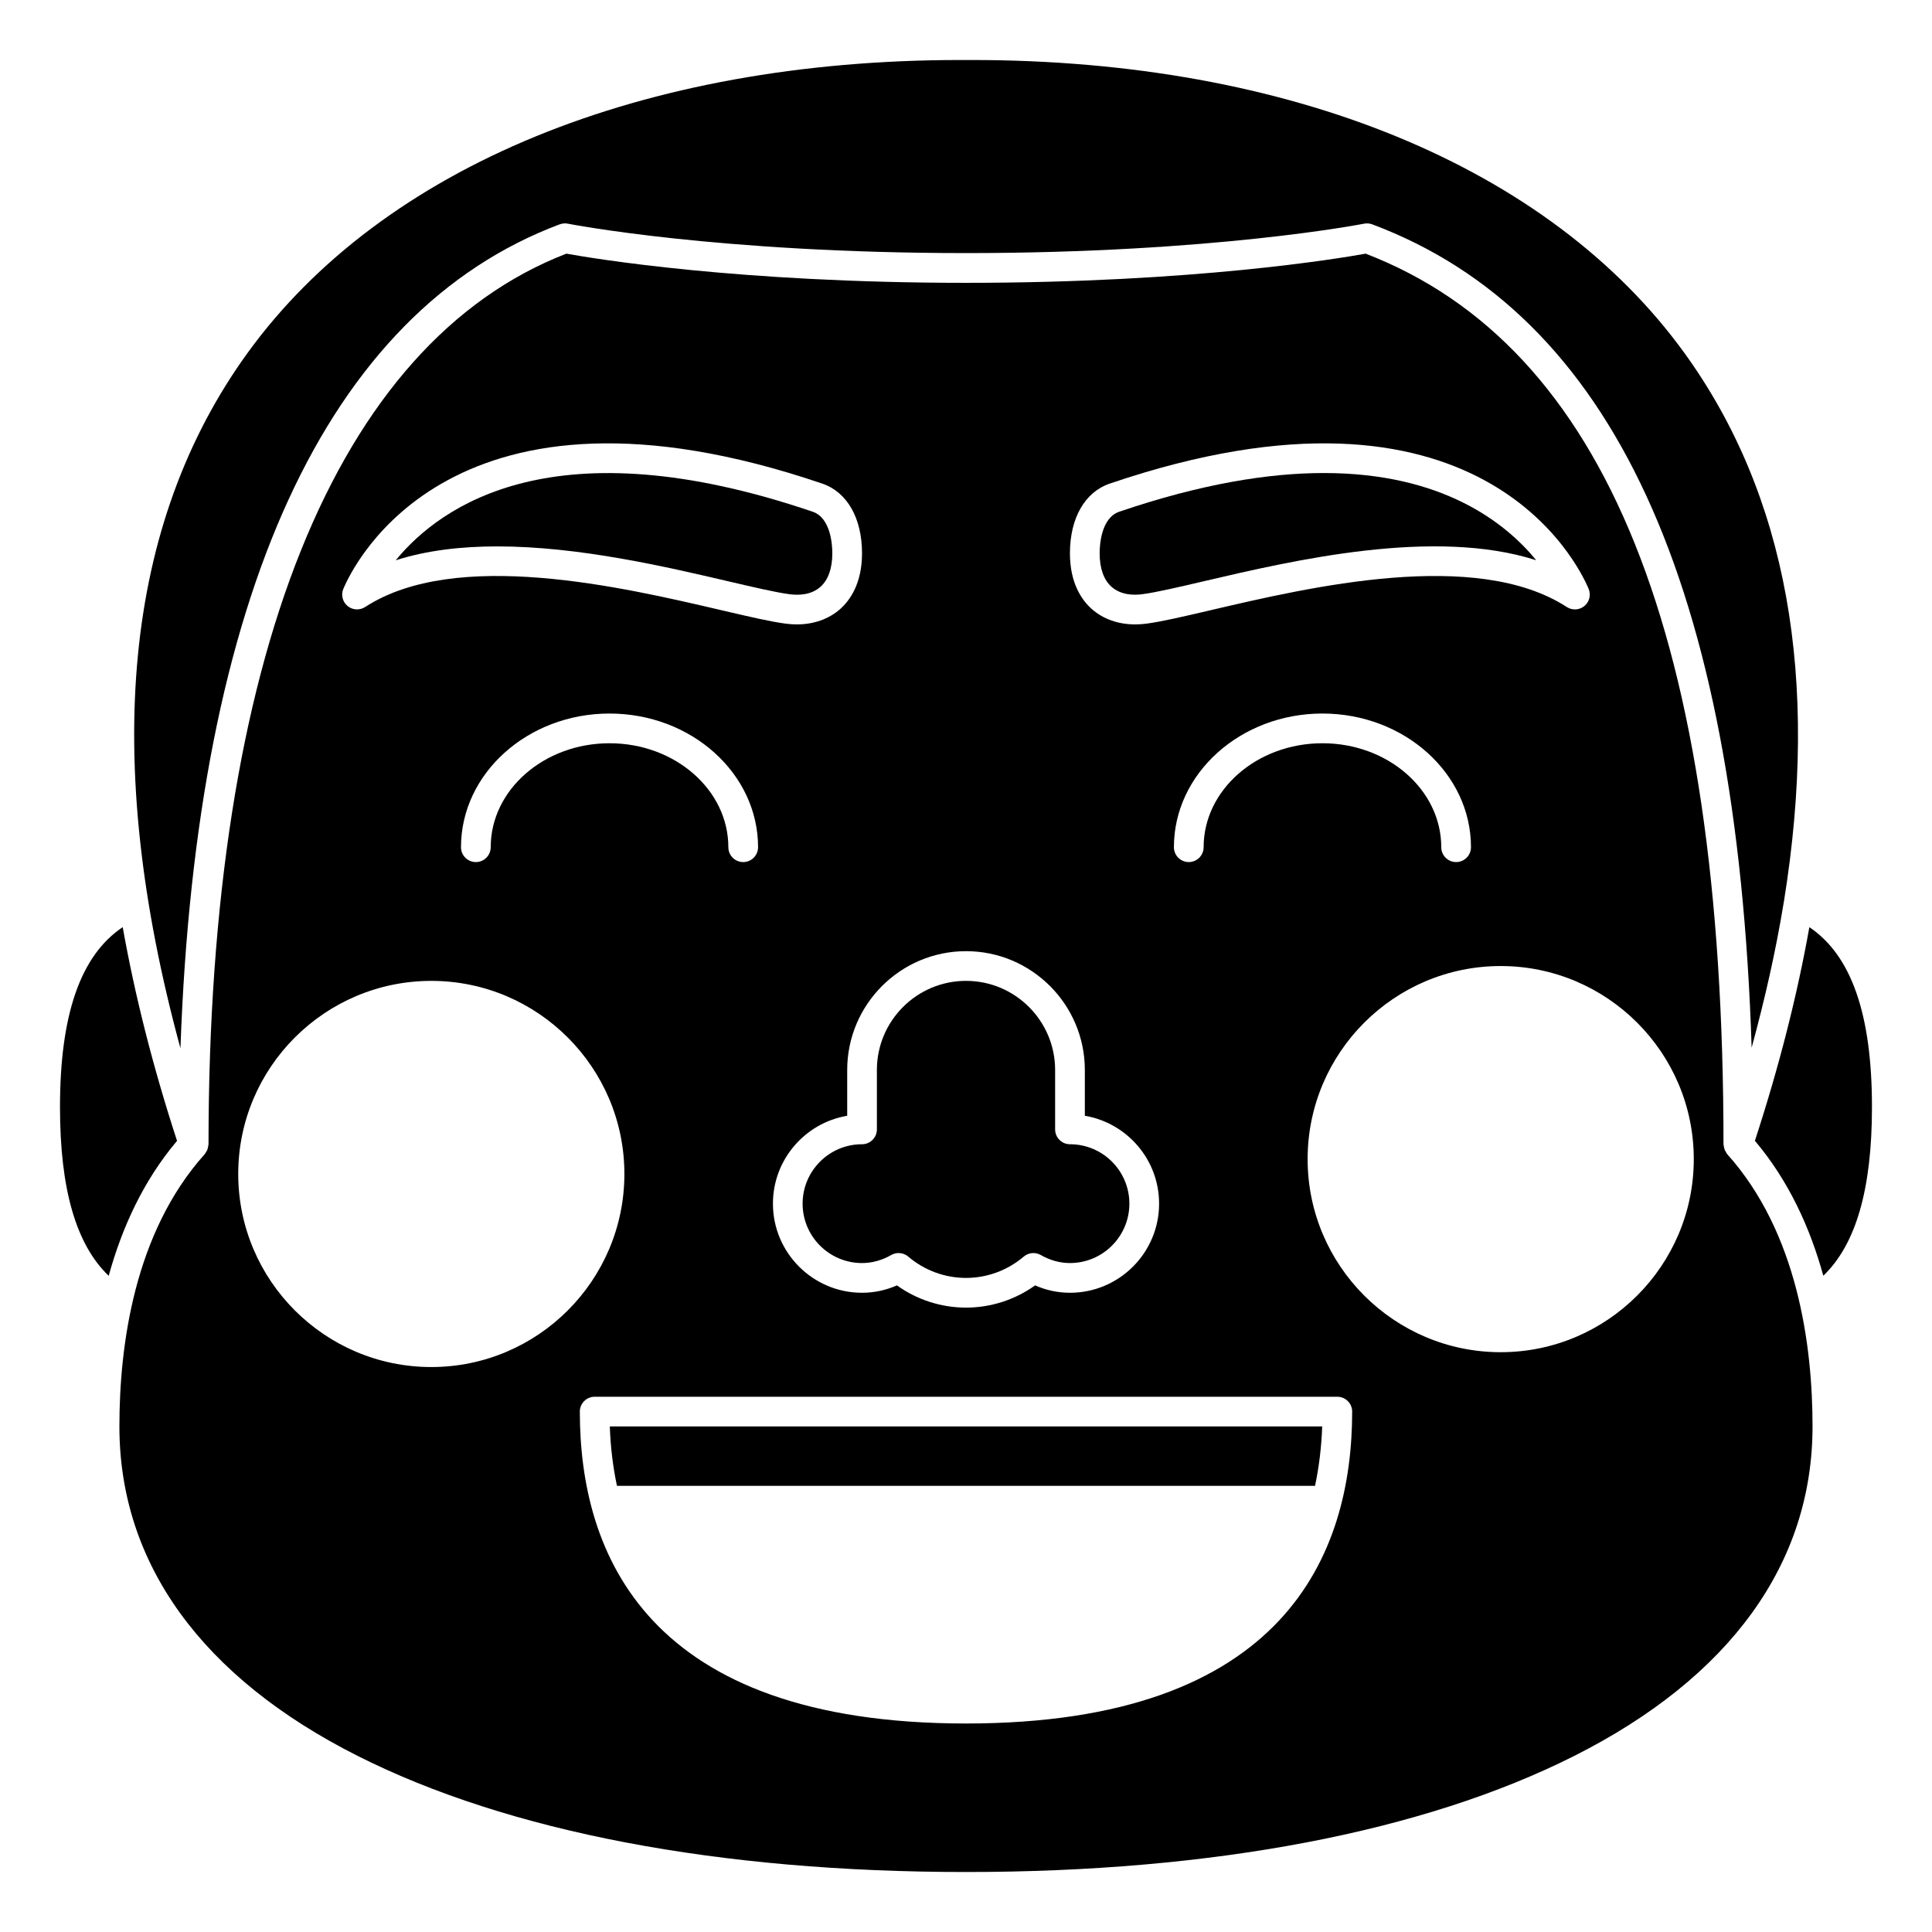
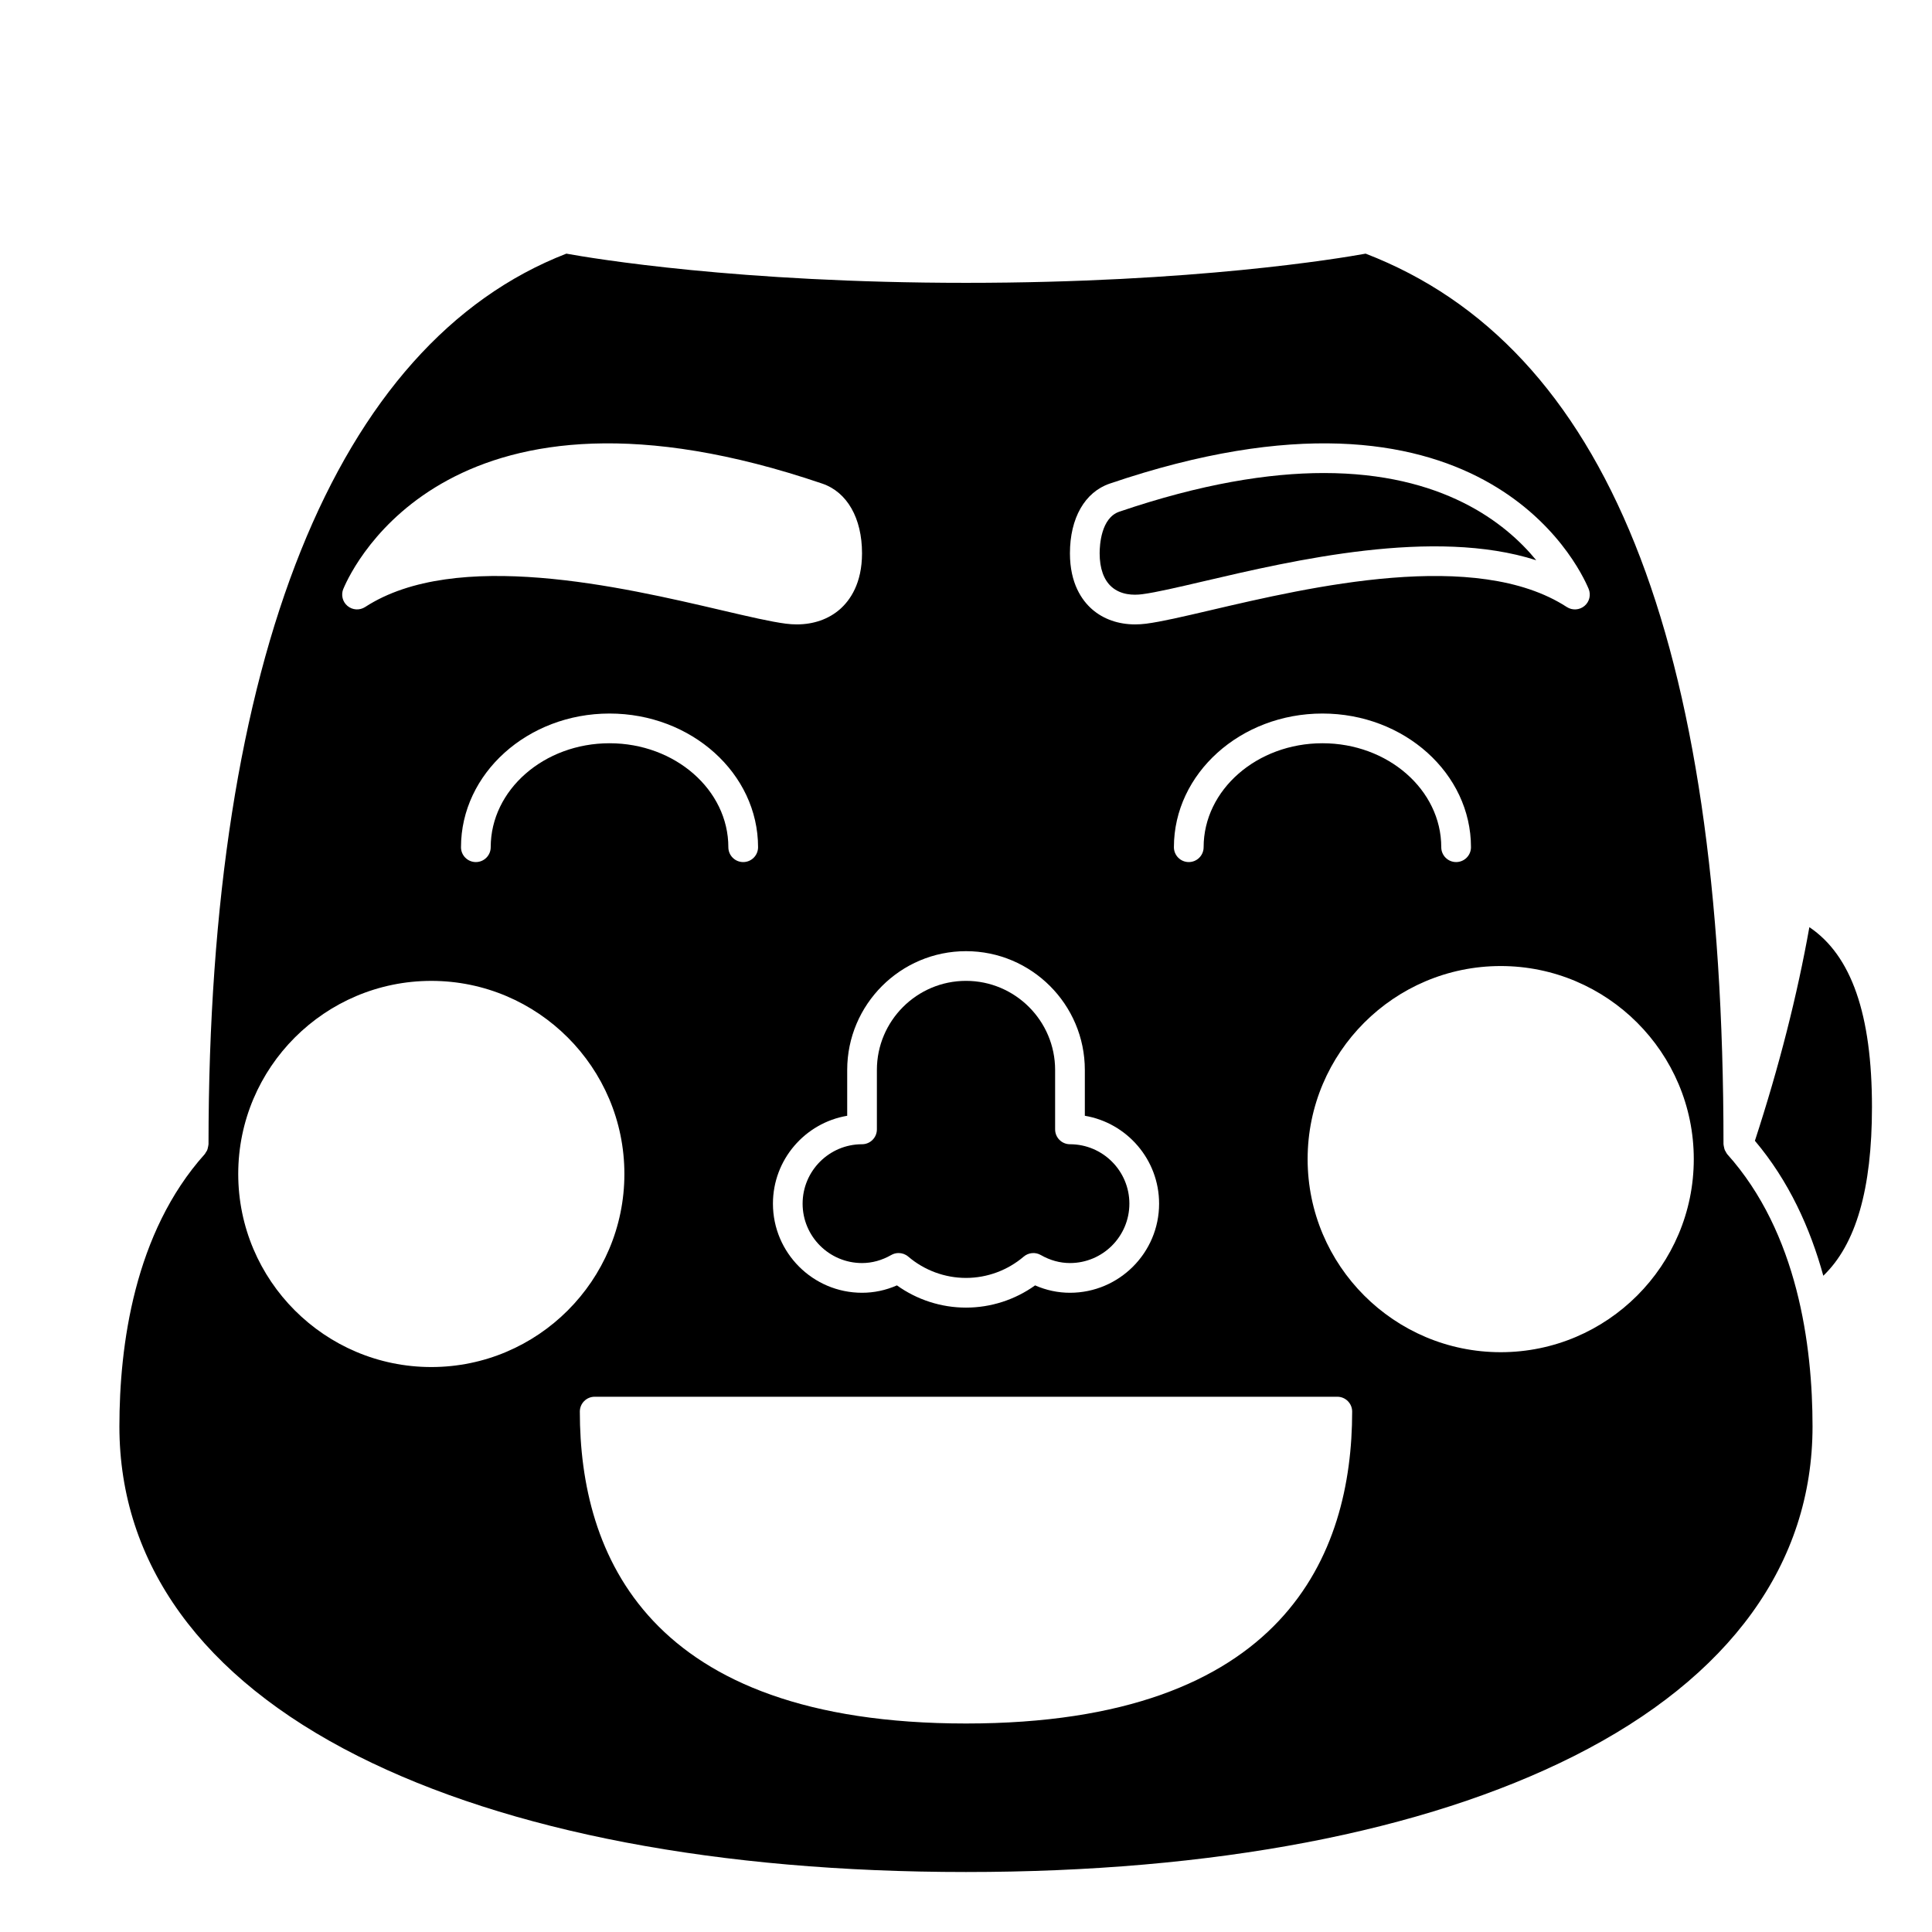
<svg xmlns="http://www.w3.org/2000/svg" fill="#000000" width="800px" height="800px" version="1.1" viewBox="144 144 512 512">
  <g>
-     <path d="m176.52 389.7c-11.164 7.477-16.621 23.145-16.621 47.695 0 21.727 4.246 36.414 12.906 44.711 3.469-12.59 9.105-25.117 18.113-35.77-6.453-19.781-11.188-38.629-14.398-56.637z" />
-     <path d="m292.34 203.45c0.691-0.254 1.43-0.324 2.156-0.172 0.391 0.078 39.824 7.793 105.5 7.793 65.676 0 105.11-7.719 105.5-7.793 0.73-0.145 1.469-0.078 2.156 0.172 63.629 23.863 96.625 95.363 100.55 218.2 3.562-13.094 6.426-25.801 8.426-38.016 0-0.168 0.07-0.34 0.094-0.508 9.625-59.324 0.809-108.15-26.406-145.68-35.773-49.32-104.54-77.543-188.79-77.543h-3.023c-84.297 0-153.05 28.227-188.84 77.551-32.906 45.375-38.812 107.35-17.84 184.35 4.199-119.91 38.73-195.18 100.51-218.36z" />
-     <path d="m337 298.05c6.766 1.582 12.605 2.949 16.277 3.43 2.359 0.309 5.664 0.219 8.125-1.941 2.074-1.824 3.172-4.906 3.172-8.906 0-2.168-0.379-9.375-5.203-11.02-68.117-23.18-98.496-1.801-110.5 12.871 8.246-2.648 17.445-3.684 26.914-3.684 21.648 0 44.746 5.402 61.211 9.25z" />
+     <path d="m176.52 389.7z" />
    <path d="m356.7 462.98c0 8.684 7.062 15.742 15.742 15.742 2.66 0 5.266-0.719 7.746-2.133 0.605-0.348 1.277-0.52 1.953-0.52 0.914 0 1.824 0.32 2.551 0.941 4.273 3.644 9.711 5.652 15.305 5.652s11.027-2.008 15.305-5.652c1.266-1.074 3.074-1.242 4.508-0.422 2.481 1.418 5.086 2.133 7.746 2.133 8.684 0 15.742-7.062 15.742-15.742 0-8.684-7.062-15.742-15.742-15.742-2.176 0-3.938-1.762-3.938-3.938v-15.742c0-13.023-10.594-23.617-23.617-23.617-13.023 0-23.617 10.594-23.617 23.617v15.742c0 2.172-1.758 3.938-3.938 3.938-8.688-0.004-15.746 7.059-15.746 15.742z" />
    <path d="m601.38 449.27c-0.09-0.145-0.188-0.273-0.262-0.426-0.125-0.281-0.184-0.57-0.242-0.875-0.039-0.195-0.098-0.379-0.105-0.578-0.004-0.051-0.027-0.098-0.027-0.152 0-134.19-31.02-211.41-94.832-236.02-6.969 1.266-45.578 7.734-105.91 7.734-60.324 0-98.934-6.473-105.91-7.734-61.164 23.715-94.832 107.46-94.832 236.02 0 0.055-0.027 0.105-0.031 0.16-0.008 0.223-0.07 0.426-0.117 0.641-0.055 0.27-0.105 0.527-0.215 0.781-0.09 0.203-0.219 0.383-0.348 0.566-0.105 0.156-0.164 0.34-0.297 0.48-18.684 20.82-22.609 50.73-22.609 72.156 0 36.316 21.855 66.523 63.207 87.344 39.93 20.109 95.652 30.734 161.14 30.734 65.492 0 121.22-10.629 161.14-30.734 41.355-20.82 63.211-51.027 63.211-87.344 0-21.422-3.926-51.332-22.609-72.156-0.16-0.176-0.242-0.398-0.367-0.598zm-163.29-177.11c97.996-33.332 124.24 21.523 126.91 27.883 0.668 1.594 0.223 3.438-1.102 4.543-1.328 1.105-3.215 1.219-4.672 0.285-24.051-15.617-68.117-5.312-94.438 0.848-7.262 1.695-12.996 3.039-17.055 3.566-0.988 0.125-1.957 0.188-2.91 0.188-4.441 0-8.422-1.391-11.426-4.023-2.668-2.344-5.852-6.816-5.852-14.816 0-9.32 3.941-16.223 10.539-18.473zm95.734 96.359c0 2.172-1.758 3.938-3.938 3.938-2.176 0-3.938-1.762-3.938-3.938 0-15.191-14.125-27.551-31.488-27.551-17.363 0-31.488 12.359-31.488 27.551 0 2.172-1.758 3.938-3.938 3.938-2.176 0-3.938-1.762-3.938-3.938 0-19.531 17.656-35.426 39.359-35.426 21.707 0 39.367 15.895 39.367 35.426zm-133.82 27.551c17.363 0 31.488 14.125 31.488 31.488v12.133c11.156 1.883 19.68 11.605 19.68 23.289 0 13.023-10.594 23.617-23.617 23.617-3.176 0-6.273-0.656-9.242-1.957-5.328 3.816-11.734 5.891-18.309 5.891-6.578 0-12.984-2.074-18.309-5.891-2.969 1.301-6.066 1.957-9.242 1.957-13.023 0-23.617-10.594-23.617-23.617 0-11.684 8.527-21.406 19.68-23.289v-12.133c0-17.363 14.125-31.488 31.488-31.488zm-165.01-96.027c2.672-6.363 28.918-61.215 126.91-27.883 6.602 2.25 10.539 9.152 10.539 18.473 0 7.996-3.184 12.473-5.848 14.82-3.004 2.633-6.992 4.019-11.43 4.019-0.953 0-1.922-0.062-2.91-0.191-4.059-0.527-9.793-1.871-17.055-3.566-26.324-6.156-70.391-16.461-94.438-0.848-1.457 0.938-3.344 0.824-4.672-0.285-1.324-1.102-1.77-2.945-1.102-4.539zm109.9 68.477c0 2.172-1.758 3.938-3.938 3.938-2.176 0-3.938-1.762-3.938-3.938 0-15.191-14.125-27.551-31.488-27.551s-31.488 12.359-31.488 27.551c0 2.172-1.758 3.938-3.938 3.938-2.176 0-3.938-1.762-3.938-3.938 0-19.531 17.656-35.426 39.359-35.426 21.711 0 39.367 15.895 39.367 35.426zm-86.594 137.76c-28.215 0-51.168-22.953-51.168-51.168 0-28.215 22.953-51.168 51.168-51.168 28.215 0 51.168 22.953 51.168 51.168 0 28.215-22.953 51.168-51.168 51.168zm141.7 94.465c-84.582 0-102.34-44.949-102.34-82.656 0-2.172 1.758-3.938 3.938-3.938h196.8c2.176 0 3.938 1.762 3.938 3.938-0.004 37.707-17.762 82.656-102.34 82.656zm141.7-98.398c-28.215 0-51.168-22.953-51.168-51.168s22.953-51.168 51.168-51.168c28.215 0 51.168 22.953 51.168 51.168 0 28.211-22.953 51.168-51.168 51.168z" />
    <path d="m623.5 389.71c-3.207 17.992-7.984 36.848-14.434 56.609 9.012 10.66 14.664 23.172 18.129 35.766 8.652-8.297 12.895-22.977 12.895-44.699 0.004-24.523-5.441-40.188-16.59-47.676z" />
    <path d="m446.72 301.47c3.668-0.48 9.508-1.848 16.277-3.43 23.672-5.535 61.027-14.27 88.125-5.57-8.18-9.996-24.887-23.113-56.27-23.113-14.664 0-32.527 2.863-54.223 10.246-4.832 1.648-5.211 8.855-5.211 11.023 0 4 1.098 7.078 3.176 8.902 2.461 2.16 5.769 2.254 8.125 1.941z" />
-     <path d="m307.5 537.76h185c1.043-4.93 1.695-10.16 1.895-15.742h-188.79c0.195 5.586 0.848 10.816 1.895 15.742z" />
  </g>
</svg>